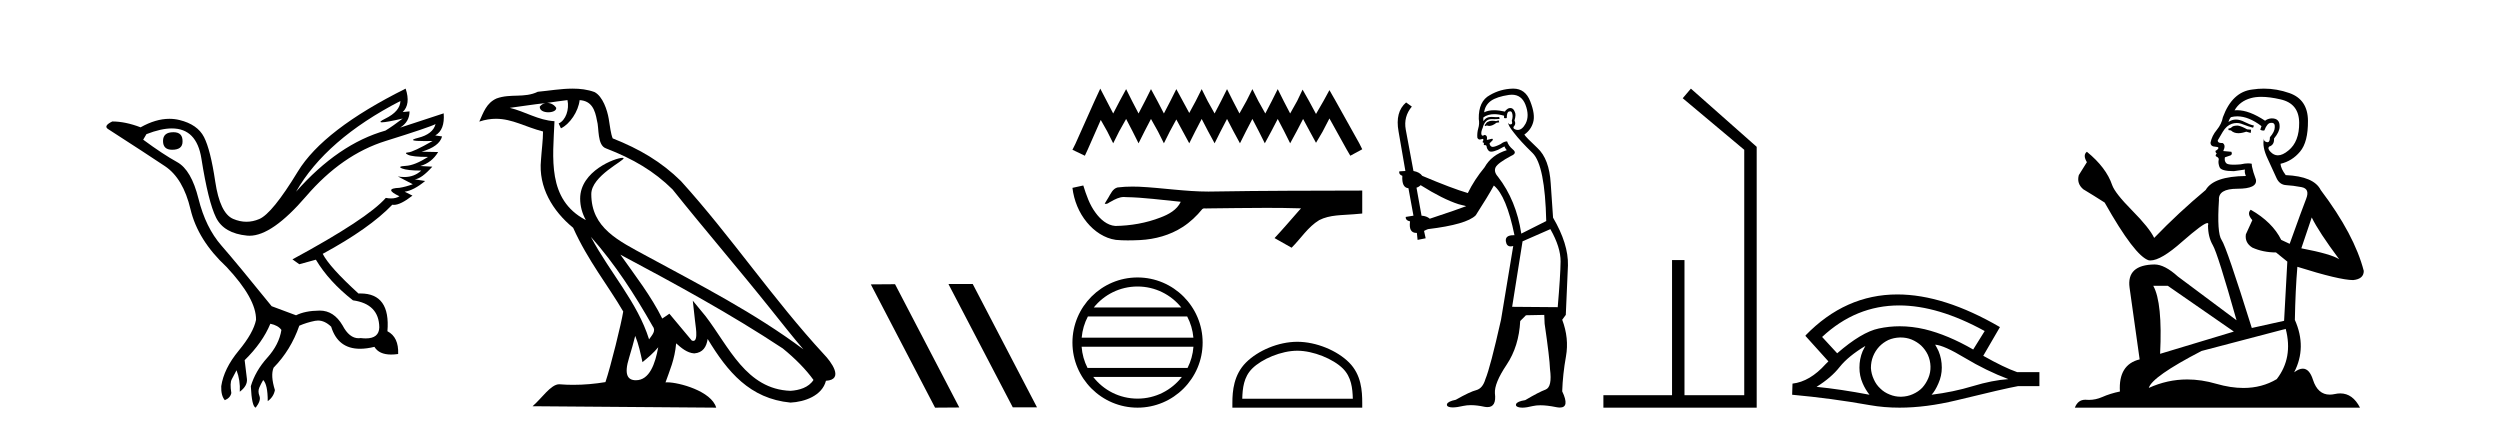
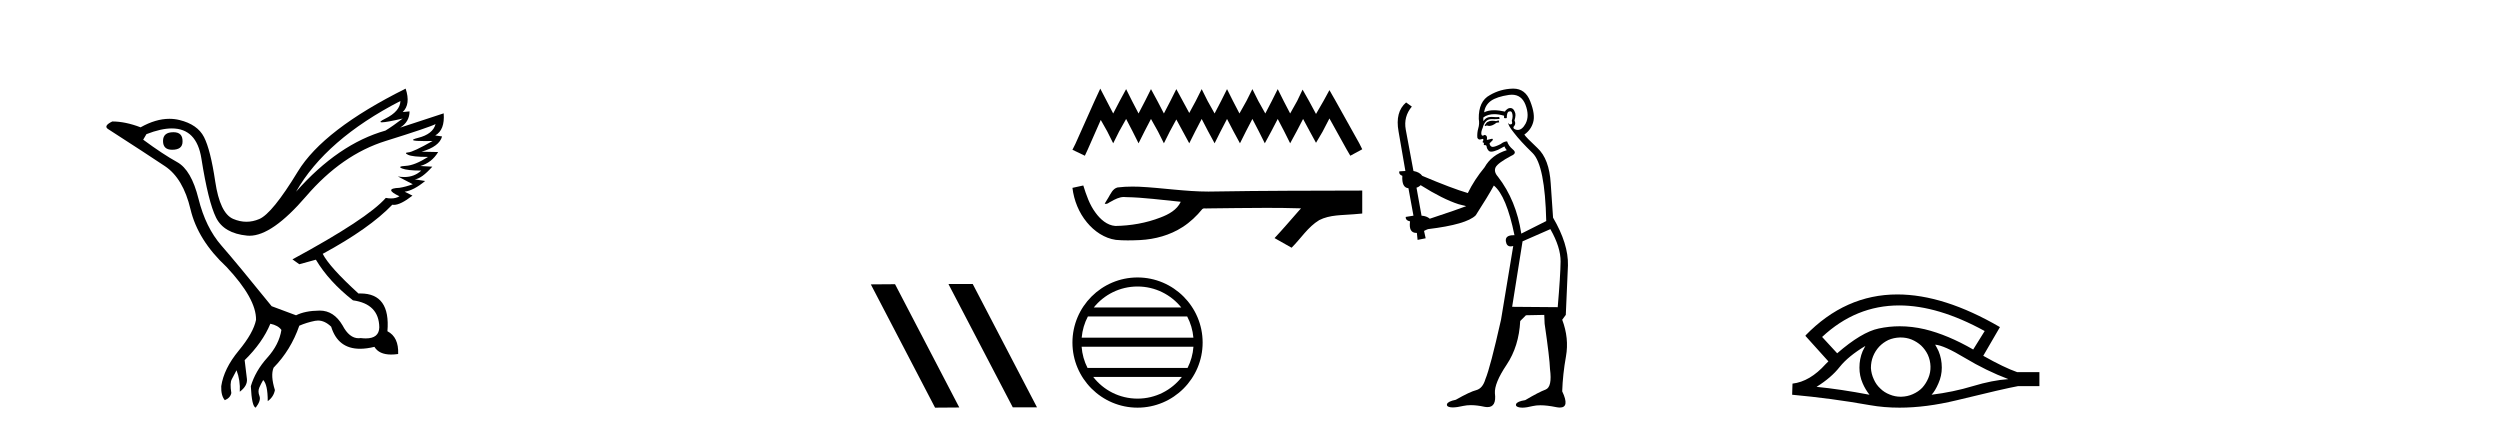
<svg xmlns="http://www.w3.org/2000/svg" width="238.0" height="41.0">
  <path d="M 16.511 12.586 Q 15.52 12.586 15.52 13.421 Q 15.52 14.257 16.387 14.257 Q 17.378 14.257 17.378 13.483 Q 17.409 12.586 16.511 12.586 ZM 38.121 9.613 Q 38.09 10.604 36.666 11.301 Q 35.962 11.645 36.363 11.645 Q 36.773 11.645 38.338 11.285 L 38.338 11.285 Q 37.409 11.997 36.697 12.431 Q 32.208 13.7 28.183 18.251 Q 31.031 13.267 38.121 9.613 ZM 41.465 11.812 Q 41.217 12.771 39.793 13.127 Q 38.58 13.431 40.445 13.431 Q 40.769 13.431 41.187 13.421 L 41.187 13.421 Q 39.329 14.474 38.88 14.505 Q 38.431 14.536 38.849 14.737 Q 39.267 14.939 40.753 14.939 Q 39.484 15.744 38.632 15.79 Q 37.781 15.836 38.276 16.038 Q 38.772 16.239 40.103 16.239 Q 39.44 16.854 38.487 16.854 Q 38.194 16.854 37.874 16.796 L 37.874 16.796 L 39.298 17.539 Q 38.617 17.787 38.029 17.88 Q 36.45 17.942 38.029 18.685 Q 37.698 18.891 37.23 18.891 Q 36.997 18.891 36.728 18.84 Q 34.994 20.821 27.842 24.691 L 28.493 25.156 L 30.072 24.722 Q 31.31 26.797 33.601 28.592 Q 36.078 28.933 36.109 31.162 Q 36.083 32.216 34.823 32.216 Q 34.602 32.216 34.344 32.184 Q 34.24 32.2 34.139 32.2 Q 33.25 32.2 32.61 30.976 Q 31.783 29.567 30.441 29.567 Q 30.427 29.567 30.412 29.568 Q 29.05 29.583 28.183 30.016 L 25.861 29.15 Q 22.579 25.094 21.078 23.375 Q 19.576 21.657 18.895 18.917 Q 18.214 16.177 16.867 15.434 Q 15.52 14.691 13.631 13.298 L 13.941 12.771 Q 15.333 12.226 16.361 12.226 Q 18.721 12.226 19.173 15.093 Q 19.824 19.211 20.567 20.713 Q 21.31 22.214 23.523 22.431 Q 23.638 22.442 23.756 22.442 Q 25.914 22.442 29.143 18.685 Q 32.548 14.722 36.713 13.421 Q 40.877 12.121 41.465 11.812 ZM 38.617 8.437 Q 30.784 12.338 28.353 16.332 Q 25.923 20.326 24.684 20.852 Q 24.074 21.111 23.46 21.111 Q 22.828 21.111 22.192 20.837 Q 20.938 20.295 20.489 17.276 Q 20.04 14.257 19.421 13.05 Q 18.802 11.842 17.084 11.425 Q 16.615 11.311 16.127 11.311 Q 14.825 11.311 13.384 12.121 Q 11.929 11.564 10.69 11.564 Q 9.792 11.997 10.319 12.307 Q 13.972 14.66 15.706 15.821 Q 17.44 16.982 18.136 19.923 Q 18.833 22.865 21.557 25.403 Q 24.406 28.437 24.375 30.45 Q 24.127 31.688 22.718 33.391 Q 21.31 35.094 21.062 36.766 Q 21.031 37.664 21.403 38.097 Q 21.929 37.881 22.022 37.416 Q 21.867 36.456 22.068 36.1 Q 22.27 35.744 22.517 35.249 Q 22.889 36.209 22.827 37.292 Q 23.57 36.735 23.508 36.085 L 23.291 34.289 Q 24.994 32.617 25.737 30.821 Q 26.48 30.976 26.79 31.41 Q 26.573 32.803 25.443 34.057 Q 24.313 35.311 23.879 36.766 Q 23.972 38.716 24.344 38.809 Q 24.87 38.128 24.7 37.695 Q 24.53 37.261 24.684 36.905 Q 24.839 36.549 25.056 36.178 Q 25.489 36.611 25.489 38.19 Q 26.047 37.788 26.171 37.137 Q 25.737 35.744 26.047 35.001 Q 27.688 33.329 28.493 31.007 Q 29.205 30.698 29.994 30.543 Q 30.135 30.515 30.275 30.515 Q 30.916 30.515 31.527 31.1 Q 32.172 33.203 34.275 33.203 Q 34.896 33.203 35.645 33.02 Q 36.085 33.753 37.238 33.753 Q 37.546 33.753 37.905 33.701 Q 37.967 32.091 36.883 31.534 Q 37.183 27.938 34.322 27.938 Q 34.226 27.938 34.127 27.942 Q 31.372 25.434 30.722 24.165 Q 35.18 21.75 37.347 19.49 Q 37.42 19.504 37.5 19.504 Q 38.139 19.504 39.267 18.623 L 38.524 18.251 Q 39.391 18.128 40.474 17.23 L 39.484 17.075 Q 40.134 17.013 41.156 15.867 L 40.01 15.805 Q 41.094 15.496 41.713 14.474 L 40.134 14.443 Q 41.837 13.948 42.084 12.988 L 41.434 12.895 Q 42.363 12.369 42.239 10.79 L 42.239 10.79 L 38.09 12.152 Q 38.988 11.595 38.988 10.604 L 38.988 10.604 L 38.338 10.666 Q 39.112 9.923 38.617 8.437 Z" style="fill:#000000;stroke:none" />
-   <path d="M 56.244 22.54 L 56.244 22.54 C 58.538 25.118 60.437 28.06 62.13 31.048 C 62.486 31.486 62.086 31.888 61.792 32.305 C 60.677 28.763 58.109 26.03 56.244 22.54 ZM 54.023 9.529 C 54.215 10.422 53.862 11.451 53.185 11.755 L 53.402 12.217 C 54.247 11.815 55.06 10.612 55.181 9.532 C 56.335 9.601 56.651 10.47 56.831 11.479 C 57.048 12.168 56.828 13.841 57.702 14.13 C 60.282 15.129 62.255 16.285 64.025 18.031 C 67.08 21.852 70.272 25.552 73.327 29.376 C 74.514 30.865 75.6 32.228 76.481 33.257 C 71.842 29.789 66.658 27.136 61.573 24.38 C 58.87 22.911 56.291 21.71 56.291 18.477 C 56.291 16.738 59.495 15.281 59.363 15.055 C 59.351 15.035 59.314 15.026 59.256 15.026 C 58.598 15.026 55.231 16.274 55.231 18.907 C 55.231 19.637 55.426 20.313 55.766 20.944 C 55.761 20.944 55.756 20.943 55.75 20.943 C 52.058 18.986 52.644 15.028 52.787 11.538 C 51.253 11.453 49.988 10.616 48.531 10.267 C 49.662 10.121 50.788 9.933 51.921 9.816 L 51.921 9.816 C 51.709 9.858 51.514 9.982 51.385 10.154 C 51.366 10.526 51.787 10.69 52.197 10.69 C 52.598 10.69 52.988 10.534 52.95 10.264 C 52.769 9.982 52.439 9.799 52.102 9.799 C 52.092 9.799 52.082 9.799 52.072 9.799 C 52.636 9.719 53.386 9.599 54.023 9.529 ZM 60.473 31.976 C 60.804 32.78 60.976 33.632 61.163 34.476 C 61.701 34.04 62.222 33.593 62.664 33.06 L 62.664 33.06 C 62.376 34.623 61.84 36.199 60.538 36.199 C 59.751 36.199 59.386 35.667 59.891 34.054 C 60.129 33.293 60.318 32.566 60.473 31.976 ZM 59.059 24.242 L 59.059 24.242 C 64.325 27.047 69.539 29.879 74.519 33.171 C 75.692 34.122 76.738 35.181 77.445 36.172 C 76.976 36.901 76.083 37.152 75.257 37.207 C 71.041 37.06 69.391 32.996 67.165 30.093 L 65.953 28.622 L 66.162 30.507 C 66.177 30.846 66.524 32.452 66.006 32.452 C 65.962 32.452 65.912 32.44 65.854 32.415 L 63.724 29.865 C 63.496 30.015 63.281 30.186 63.046 30.325 C 61.99 28.187 60.443 26.196 59.059 24.242 ZM 54.515 8.437 C 53.408 8.437 52.274 8.636 51.199 8.736 C 49.917 9.361 48.618 8.884 47.274 9.373 C 46.303 9.809 46.03 10.693 45.628 11.576 C 46.201 11.386 46.722 11.308 47.213 11.308 C 48.779 11.308 50.04 12.097 51.697 12.518 C 51.694 13.349 51.563 14.292 51.501 15.242 C 51.245 17.816 52.601 20.076 54.563 21.685 C 55.968 24.814 57.912 27.214 59.331 29.655 C 59.162 30.752 58.141 34.89 57.638 36.376 C 56.653 36.542 55.601 36.636 54.566 36.636 C 54.149 36.636 53.734 36.62 53.328 36.588 C 53.296 36.584 53.265 36.582 53.233 36.582 C 52.435 36.582 51.558 37.945 50.698 38.673 L 68.182 38.809 C 67.736 37.233 64.63 36.397 63.526 36.397 C 63.462 36.397 63.405 36.399 63.356 36.405 C 63.746 35.29 64.232 34.243 64.37 32.686 C 64.858 33.123 65.405 33.595 66.088 33.644 C 66.923 33.582 67.262 33.011 67.368 32.267 C 69.26 35.396 71.376 37.951 75.257 38.327 C 76.598 38.261 78.269 37.675 78.63 36.25 C 80.409 36.149 79.105 34.416 78.445 33.737 C 73.604 28.498 69.609 22.517 64.826 17.238 C 62.984 15.421 60.904 14.192 58.328 13.173 C 58.136 12.702 58.074 12.032 57.949 11.295 C 57.813 10.491 57.384 9.174 56.599 8.765 C 55.931 8.519 55.229 8.437 54.515 8.437 Z" style="fill:#000000;stroke:none" />
  <path d="M 90.333 27.039 L 90.299 27.056 L 96.415 38.775 L 98.721 38.775 L 92.605 27.039 ZM 85.208 27.056 L 82.902 27.073 L 89.018 38.809 L 91.324 38.792 L 85.208 27.056 Z" style="fill:#000000;stroke:none" />
  <path d="M 104.746 8.437 L 104.178 9.667 L 102.38 13.69 L 102.096 14.258 L 103.279 14.825 L 103.563 14.21 L 104.793 11.418 L 105.408 12.507 L 105.976 13.642 L 106.544 12.507 L 107.207 11.324 L 107.822 12.507 L 108.39 13.642 L 108.958 12.507 L 109.573 11.324 L 110.235 12.507 L 110.803 13.642 L 111.371 12.507 L 111.986 11.371 L 112.602 12.507 L 113.217 13.642 L 113.785 12.507 L 114.4 11.324 L 115.015 12.507 L 115.63 13.642 L 116.198 12.507 L 116.813 11.324 L 117.429 12.507 L 118.044 13.642 L 118.612 12.507 L 119.227 11.324 L 119.842 12.507 L 120.41 13.642 L 121.025 12.507 L 121.64 11.324 L 122.256 12.507 L 122.823 13.642 L 123.439 12.507 L 124.054 11.324 L 124.716 12.554 L 125.284 13.595 L 125.899 12.554 L 126.562 11.276 L 128.218 14.258 L 128.55 14.825 L 129.685 14.21 L 129.401 13.642 L 127.13 9.573 L 126.562 8.579 L 125.994 9.62 L 125.284 10.85 L 124.622 9.62 L 124.006 8.531 L 123.486 9.62 L 122.823 10.803 L 122.208 9.62 L 121.64 8.484 L 121.072 9.62 L 120.457 10.803 L 119.795 9.62 L 119.227 8.484 L 118.659 9.62 L 117.996 10.803 L 117.381 9.62 L 116.813 8.484 L 116.245 9.62 L 115.63 10.803 L 114.968 9.62 L 114.4 8.484 L 113.832 9.62 L 113.217 10.756 L 112.602 9.62 L 111.986 8.484 L 111.418 9.62 L 110.803 10.803 L 110.188 9.62 L 109.573 8.484 L 109.005 9.62 L 108.39 10.803 L 107.775 9.62 L 107.207 8.484 L 106.592 9.62 L 105.976 10.803 L 105.361 9.62 L 104.746 8.437 Z" style="fill:#000000;stroke:none" />
  <path d="M 103.129 17.657 L 103.106 17.663 C 102.77 17.738 102.433 17.811 102.096 17.884 C 102.24 19.08 102.705 20.242 103.477 21.171 C 104.169 22.014 105.137 22.684 106.233 22.837 C 106.608 22.873 106.985 22.885 107.362 22.885 C 107.75 22.885 108.139 22.872 108.526 22.855 C 109.953 22.781 111.379 22.396 112.584 21.614 C 113.301 21.155 113.925 20.561 114.462 19.902 C 114.518 19.85 114.586 19.838 114.658 19.838 C 114.723 19.838 114.792 19.848 114.857 19.848 C 114.885 19.848 114.912 19.846 114.939 19.841 C 116.816 19.824 118.695 19.789 120.573 19.789 C 121.639 19.789 122.705 19.8 123.771 19.833 C 123.789 19.828 123.804 19.826 123.814 19.826 C 123.912 19.826 123.7 19.988 123.668 20.043 C 122.894 20.921 122.137 21.813 121.337 22.666 C 121.878 22.972 122.418 23.278 122.96 23.583 C 123.84 22.713 124.509 21.607 125.589 20.956 C 126.607 20.435 127.781 20.495 128.89 20.397 C 129.155 20.374 129.42 20.352 129.685 20.328 C 129.685 19.599 129.685 18.87 129.685 18.141 C 124.982 18.153 120.278 18.152 115.574 18.231 C 115.398 18.236 115.222 18.238 115.046 18.238 C 112.837 18.238 110.646 17.881 108.443 17.775 C 108.231 17.768 108.018 17.763 107.805 17.763 C 107.334 17.763 106.862 17.786 106.395 17.844 C 105.93 17.957 105.739 18.446 105.515 18.815 C 105.406 19.008 105.289 19.196 105.169 19.382 C 105.211 19.403 105.252 19.412 105.292 19.412 C 105.463 19.412 105.61 19.246 105.768 19.186 C 106.146 18.971 106.558 18.753 106.999 18.753 C 107.059 18.753 107.119 18.757 107.18 18.766 C 108.931 18.795 110.667 19.046 112.408 19.21 C 112.049 19.99 111.243 20.418 110.476 20.706 C 109.11 21.238 107.641 21.488 106.18 21.511 C 105.384 21.452 104.748 20.87 104.299 20.256 C 103.722 19.488 103.415 18.564 103.129 17.657 Z" style="fill:#000000;stroke:none" />
  <path d="M 108.293 27.275 C 109.978 27.275 111.48 28.053 112.457 29.27 L 104.129 29.27 C 105.107 28.053 106.608 27.275 108.293 27.275 ZM 113.021 30.13 C 113.342 30.742 113.549 31.424 113.611 32.148 L 102.976 32.148 C 103.038 31.424 103.244 30.742 103.565 30.13 ZM 113.616 33.008 C 113.564 33.73 113.368 34.412 113.057 35.025 L 103.53 35.025 C 103.219 34.412 103.023 33.73 102.97 33.008 ZM 112.511 35.885 C 111.535 37.142 110.01 37.949 108.293 37.949 C 106.576 37.949 105.051 37.142 104.075 35.885 ZM 108.293 26.414 C 104.877 26.414 102.096 29.196 102.096 32.612 C 102.096 36.028 104.877 38.809 108.293 38.809 C 111.709 38.809 114.491 36.028 114.491 32.612 C 114.491 29.196 111.709 26.414 108.293 26.414 Z" style="fill:#000000;stroke:none" />
-   <path d="M 123.504 33.389 C 125.024 33.389 126.928 34.17 127.849 35.091 C 128.655 35.897 128.76 36.966 128.789 37.958 L 118.263 37.958 C 118.292 36.966 118.398 35.897 119.204 35.091 C 120.125 34.17 121.983 33.389 123.504 33.389 ZM 123.504 32.538 C 121.7 32.538 119.759 33.372 118.621 34.509 C 117.454 35.676 117.322 37.212 117.322 38.361 L 117.322 38.809 L 129.685 38.809 L 129.685 38.361 C 129.685 37.212 129.598 35.676 128.431 34.509 C 127.294 33.372 125.308 32.538 123.504 32.538 Z" style="fill:#000000;stroke:none" />
  <path d="M 142.675 11.461 L 142.419 11.53 Q 142.239 11.495 142.086 11.495 Q 141.932 11.495 141.804 11.53 Q 141.548 11.615 141.496 11.717 Q 141.445 11.82 141.326 11.905 L 141.411 12.008 L 141.548 11.94 Q 141.655 11.988 141.776 11.988 Q 142.08 11.988 142.47 11.683 L 142.726 11.649 L 142.675 11.461 ZM 143.924 9.016 Q 144.847 9.016 145.22 9.958 Q 145.63 11.017 145.237 11.769 Q 144.909 12.37 144.494 12.37 Q 144.39 12.37 144.281 12.332 Q 143.99 12.23 144.11 12.042 Q 144.349 11.82 144.178 11.461 Q 144.349 10.915 144.212 10.658 Q 144.075 10.283 143.791 10.283 Q 143.687 10.283 143.563 10.334 Q 143.341 10.47 143.273 10.624 Q 142.7 10.494 142.243 10.494 Q 141.678 10.494 141.291 10.693 Q 141.377 10.009 141.94 9.599 Q 142.504 9.206 143.649 9.036 Q 143.792 9.016 143.924 9.016 ZM 135.244 17.628 Q 137.363 18.96 138.849 19.438 L 139.583 19.626 Q 138.849 19.917 136.116 20.822 Q 135.825 20.566 135.33 20.532 L 134.851 17.867 Q 135.074 17.799 135.244 17.628 ZM 143.763 10.595 Q 143.907 10.595 143.956 10.778 Q 144.059 11.068 143.922 11.495 Q 144.024 11.82 143.837 11.837 Q 143.805 11.842 143.778 11.842 Q 143.626 11.842 143.597 11.683 L 143.597 11.683 Q 143.512 11.871 144.127 12.64 Q 144.725 13.426 145.903 14.57 Q 147.082 15.732 147.202 21.044 L 144.827 22.24 Q 144.349 19.08 142.607 16.825 Q 142.18 16.347 142.385 15.92 Q 142.607 15.51 143.854 14.843 Q 144.469 14.587 144.024 14.228 Q 143.597 13.87 143.478 13.46 Q 143.187 13.46 142.863 13.716 Q 142.327 13.984 142.105 13.984 Q 142.059 13.984 142.026 13.972 Q 141.838 13.904 141.804 13.648 L 142.06 13.391 Q 142.18 13.289 142.06 13.204 L 141.548 13.323 Q 141.633 12.879 141.326 12.845 Q 141.218 12.914 141.148 12.914 Q 141.063 12.914 141.035 12.811 Q 140.967 12.589 141.155 12.162 Q 141.257 11.752 141.479 11.53 Q 141.684 11.34 142.006 11.34 Q 142.032 11.34 142.06 11.342 Q 142.18 11.347 142.297 11.347 Q 142.533 11.347 142.76 11.325 L 142.726 11.137 Q 142.598 11.154 142.449 11.154 Q 142.299 11.154 142.128 11.137 Q 142.049 11.128 141.975 11.128 Q 141.476 11.128 141.223 11.53 Q 141.189 11.273 141.223 11.171 Q 141.655 10.869 142.259 10.869 Q 142.681 10.869 143.187 11.017 L 143.187 11.239 Q 143.264 11.256 143.328 11.256 Q 143.392 11.256 143.444 11.239 Q 143.444 10.693 143.632 10.624 Q 143.705 10.595 143.763 10.595 ZM 147.595 21.813 Q 148.585 23.555 148.568 24.905 Q 148.551 26.254 148.295 29.243 L 143.956 29.209 L 144.947 22.974 L 147.595 21.813 ZM 144.071 8.437 Q 144.039 8.437 144.007 8.438 Q 142.829 8.472 141.838 9.053 Q 140.745 9.633 140.779 11.325 Q 140.864 11.786 140.728 12.23 Q 140.608 12.657 140.642 13.101 Q 140.715 13.284 140.876 13.284 Q 140.94 13.284 141.018 13.255 Q 141.098 13.22 141.146 13.22 Q 141.261 13.22 141.189 13.426 Q 141.121 13.46 141.155 13.545 Q 141.177 13.591 141.231 13.591 Q 141.257 13.591 141.291 13.579 L 141.291 13.579 Q 141.195 13.82 141.339 13.82 Q 141.349 13.82 141.36 13.819 Q 141.374 13.817 141.387 13.817 Q 141.515 13.817 141.531 13.972 Q 141.548 14.16 141.735 14.365 Q 141.809 14.439 141.96 14.439 Q 142.192 14.439 142.607 14.263 L 143.222 13.938 Q 143.273 14.092 143.444 14.297 Q 141.992 14.741 141.326 15.937 Q 140.352 17.115 139.737 18.379 Q 138.268 17.952 135.398 16.74 Q 135.142 16.381 134.561 16.278 L 133.827 12.332 Q 133.605 11.102 134.407 10.146 L 133.861 9.753 Q 132.802 10.658 133.143 12.52 L 133.792 16.278 L 133.212 16.312 Q 133.143 16.603 133.502 16.74 Q 133.434 17.867 134.083 17.918 L 134.561 20.532 Q 134.185 20.6 133.827 20.651 Q 133.792 20.976 134.237 21.078 Q 134.087 22.173 134.839 22.173 Q 134.862 22.173 134.886 22.172 L 134.954 22.838 L 135.723 22.684 L 135.569 21.984 Q 135.757 21.881 135.945 21.813 Q 139.617 21.369 140.489 20.498 Q 141.667 18.67 142.214 17.662 Q 143.41 18.636 144.178 22.394 Q 144.131 22.392 144.086 22.392 Q 143.277 22.392 143.358 22.974 Q 143.425 23.456 143.816 23.456 Q 143.925 23.456 144.059 23.419 L 144.059 23.419 L 142.897 30.439 Q 141.872 35 141.411 36.093 Q 141.155 36.964 140.557 37.135 Q 139.942 37.289 138.592 38.058 Q 137.841 38.211 137.755 38.468 Q 137.687 38.724 138.114 38.775 Q 138.202 38.786 138.308 38.786 Q 138.696 38.786 139.327 38.639 Q 139.648 38.57 140.029 38.57 Q 140.601 38.57 141.308 38.724 Q 141.471 38.756 141.608 38.756 Q 142.479 38.756 142.316 37.443 Q 142.248 36.486 143.427 34.727 Q 144.605 32.967 144.725 30.559 L 145.271 30.012 L 147.014 29.978 L 147.048 30.815 Q 147.526 34.095 147.56 35.137 Q 147.782 36.828 147.15 37.084 Q 146.501 37.323 145.203 38.092 Q 144.434 38.211 144.332 38.468 Q 144.247 38.724 144.691 38.792 Q 144.797 38.809 144.928 38.809 Q 145.318 38.809 145.921 38.656 Q 146.236 38.582 146.646 38.582 Q 147.28 38.582 148.141 38.758 Q 148.341 38.799 148.497 38.799 Q 149.457 38.799 148.722 37.255 Q 148.773 35.649 149.081 33.924 Q 149.388 32.199 148.722 30.439 L 149.064 29.978 L 149.269 25.263 Q 149.32 23.231 147.851 20.72 Q 147.782 19.797 147.629 17.474 Q 147.492 15.134 146.365 14.092 Q 145.237 13.033 145.118 12.811 Q 145.75 12.367 145.955 11.649 Q 146.177 10.915 145.681 9.651 Q 145.216 8.437 144.071 8.437 Z" style="fill:#000000;stroke:none" />
-   <path d="M 160.973 8.437 L 160.194 9.351 L 166.052 14.261 L 166.052 37.624 L 160.363 37.624 L 160.363 24.757 L 159.178 24.757 L 159.178 37.624 L 152.643 37.624 L 152.643 38.809 L 167.237 38.809 L 167.237 13.978 L 160.973 8.437 Z" style="fill:#000000;stroke:none" />
  <path d="M 180.796 29.077 Q 184.504 29.077 188.942 31.514 L 187.849 33.274 Q 185.423 31.873 183.236 31.344 Q 182.022 31.061 180.851 31.061 Q 179.832 31.061 178.846 31.275 Q 177.223 31.617 174.9 33.633 L 173.465 32.078 Q 176.681 29.077 180.796 29.077 ZM 177.582 32.932 Q 177.445 33.172 177.325 33.428 Q 177.018 34.162 177.018 34.999 Q 177.018 35.785 177.325 36.486 Q 177.582 37.084 177.975 37.579 Q 175.19 37.049 172.935 36.827 Q 174.336 35.956 175.139 34.931 Q 175.959 33.906 177.582 32.932 ZM 184.227 32.813 Q 185.047 32.864 187.063 34.077 Q 189.079 35.29 191.197 36.093 Q 189.677 36.195 187.814 36.759 Q 185.952 37.323 183.885 37.579 Q 184.227 37.22 184.535 36.503 Q 184.859 35.785 184.859 34.999 Q 184.859 34.162 184.552 33.428 Q 184.398 33.103 184.227 32.813 ZM 180.951 32.128 Q 181.483 32.128 181.972 32.317 Q 182.502 32.539 182.895 32.898 Q 183.287 33.274 183.527 33.769 Q 183.766 34.299 183.783 34.88 Q 183.8 35.461 183.578 35.99 Q 183.356 36.52 182.997 36.913 Q 182.638 37.289 182.092 37.528 Q 181.596 37.75 181.015 37.767 Q 180.974 37.768 180.933 37.768 Q 180.397 37.768 179.905 37.562 Q 179.375 37.357 179 36.981 Q 178.607 36.622 178.385 36.11 Q 178.145 35.597 178.111 35.034 Q 178.111 34.436 178.316 33.923 Q 178.521 33.411 178.897 33.001 Q 179.273 32.608 179.768 32.369 Q 180.281 32.147 180.862 32.129 Q 180.906 32.128 180.951 32.128 ZM 180.628 28.031 Q 175.669 28.031 171.876 31.942 L 171.91 31.976 L 171.876 31.976 L 174.063 34.402 Q 173.926 34.538 173.806 34.658 Q 172.303 36.332 170.646 36.52 L 170.612 37.579 Q 174.37 37.921 178.009 38.57 Q 179.357 38.809 180.834 38.809 Q 183.36 38.809 186.26 38.109 Q 190.872 36.981 192.119 36.759 L 194.152 36.759 L 194.152 35.427 L 192.034 35.427 Q 190.804 34.999 188.805 33.872 L 190.394 31.139 Q 185.048 28.031 180.628 28.031 Z" style="fill:#000000;stroke:none" />
-   <path d="M 213.039 11.955 Q 212.611 11.955 212.475 12.091 Q 212.355 12.228 212.15 12.228 L 212.15 12.382 L 212.389 12.416 Q 212.654 12.681 213.094 12.681 Q 213.42 12.681 213.841 12.535 L 214.269 12.655 L 214.303 12.348 L 213.927 12.313 Q 213.38 12.006 213.039 11.955 ZM 215.276 9.22 Q 216.064 9.22 217.104 9.46 Q 218.864 9.853 218.881 11.681 Q 218.898 13.492 217.856 14.329 Q 217.305 14.788 216.853 14.788 Q 216.464 14.788 216.148 14.449 Q 215.84 14.141 216.028 13.953 Q 216.523 13.8 216.489 13.185 Q 217.019 12.535 217.019 12.074 Q 217.052 11.27 216.28 11.27 Q 216.249 11.27 216.216 11.271 Q 215.874 11.305 215.635 11.493 Q 214.124 10.491 212.974 10.491 Q 212.851 10.491 212.731 10.503 L 212.731 10.503 Q 213.226 9.631 214.286 9.341 Q 214.718 9.22 215.276 9.22 ZM 220.077 20.701 Q 220.743 22.068 222.691 24.682 Q 221.956 24.186 219.086 23.639 L 220.077 20.701 ZM 212.993 11.076 Q 214.071 11.076 215.294 12.006 L 215.174 12.348 Q 215.317 12.431 215.453 12.431 Q 215.51 12.431 215.567 12.416 Q 215.84 11.698 216.182 11.698 Q 216.223 11.693 216.259 11.693 Q 216.588 11.693 216.558 12.108 Q 216.558 12.535 216.096 13.065 Q 216.096 13.538 215.866 13.538 Q 215.83 13.538 215.789 13.526 Q 215.481 13.458 215.533 13.185 L 215.533 13.185 Q 215.328 13.953 215.891 15.132 Q 216.438 16.328 216.728 16.96 Q 217.019 17.592 217.651 17.626 Q 218.283 17.66 219.103 17.814 Q 219.923 17.968 219.547 18.925 Q 219.171 19.881 217.976 23.212 L 217.173 22.837 Q 216.336 21.145 214.269 19.967 L 214.269 19.967 Q 213.876 20.342 214.422 20.957 L 213.807 22.307 Q 213.688 23.11 214.422 23.571 Q 215.447 24.032 216.677 24.032 L 217.753 24.904 L 217.446 30.541 L 214.371 31.224 Q 211.962 23.52 211.501 22.854 Q 211.04 22.187 211.245 19.044 Q 211.159 17.968 213.004 17.968 Q 214.918 17.968 214.764 17.097 L 214.525 16.396 Q 214.337 15.747 214.371 15.593 Q 214.221 15.552 214.021 15.552 Q 213.722 15.552 213.312 15.645 Q 212.925 15.679 212.644 15.679 Q 212.082 15.679 211.945 15.542 Q 211.74 15.337 211.809 14.978 L 212.355 14.79 Q 212.543 14.688 212.424 14.449 L 211.655 14.38 Q 211.928 13.8 211.586 13.612 Q 211.535 13.615 211.49 13.615 Q 211.125 13.615 211.125 13.373 Q 211.245 13.15 211.604 12.553 Q 211.962 11.955 212.475 11.784 Q 212.705 11.71 212.932 11.71 Q 213.227 11.71 213.517 11.835 Q 214.029 12.04 214.491 12.16 L 214.576 11.955 Q 214.149 11.852 213.688 11.613 Q 213.244 11.382 212.859 11.382 Q 212.475 11.382 212.15 11.613 Q 212.236 11.305 212.389 11.152 Q 212.685 11.076 212.993 11.076 ZM 206.376 27.21 L 212.663 31.566 L 205.642 33.684 Q 205.881 28.816 204.992 27.21 ZM 217.6 31.31 Q 218.317 34.06 216.746 36.093 Q 215.338 36.934 213.576 36.934 Q 212.366 36.934 210.989 36.537 Q 209.577 36.124 208.225 36.124 Q 206.337 36.124 204.565 36.93 Q 204.873 35.854 209.588 33.411 L 217.6 31.31 ZM 215.521 8.437 Q 214.974 8.437 214.422 8.521 Q 212.509 8.743 211.621 11.152 Q 211.501 11.801 211.04 12.365 Q 210.579 12.911 210.442 13.578 Q 210.442 13.953 210.92 13.97 Q 211.399 13.988 211.04 14.295 Q 210.886 14.329 210.92 14.449 Q 210.937 14.568 211.04 14.603 Q 210.818 14.842 211.04 14.927 Q 211.279 15.03 211.211 15.269 Q 211.159 15.525 211.296 15.901 Q 211.433 16.294 212.663 16.294 L 213.722 16.14 L 213.722 16.14 Q 213.654 16.396 213.807 16.755 Q 210.732 16.789 209.981 18.087 Q 207.401 20.24 205.078 22.649 Q 204.617 21.692 202.977 20.035 Q 201.354 18.395 201.08 17.626 Q 200.517 15.952 198.672 14.449 Q 198.262 14.756 198.672 15.44 L 197.903 16.67 Q 197.681 17.472 198.33 18.019 Q 199.321 18.617 200.363 19.283 Q 203.233 24.374 204.565 24.784 Q 204.639 24.795 204.719 24.795 Q 205.733 24.795 207.76 22.99 Q 209.768 21.235 210.142 21.235 Q 210.274 21.235 210.203 21.453 Q 210.203 22.563 210.664 23.349 Q 211.125 24.135 212.919 30.49 L 207.333 26.322 Q 206.069 25.177 205.112 25.177 Q 202.43 25.211 202.737 27.398 L 203.694 34.214 Q 201.661 34.709 201.815 37.272 Q 200.892 37.46 200.124 37.801 Q 199.503 38.07 198.87 38.07 Q 198.737 38.07 198.603 38.058 Q 198.557 38.055 198.513 38.055 Q 197.816 38.055 197.527 38.809 L 224.672 38.809 Q 223.979 37.452 222.795 37.452 Q 222.549 37.452 222.281 37.511 Q 222.022 37.568 221.792 37.568 Q 220.651 37.568 220.196 36.161 Q 219.859 35.096 219.225 35.096 Q 218.862 35.096 218.403 35.444 Q 219.633 33.069 218.471 30.456 Q 218.522 27.62 218.71 25.399 Q 222.725 26.663 224.023 26.663 Q 225.031 26.561 225.031 25.792 Q 224.143 22.341 220.931 18.087 Q 220.282 16.789 217.6 16.67 Q 217.138 16.055 217.104 15.593 Q 218.215 15.337 218.966 14.432 Q 219.735 13.526 219.718 11.493 Q 219.701 9.478 217.958 8.863 Q 216.752 8.437 215.521 8.437 Z" style="fill:#000000;stroke:none" />
</svg>